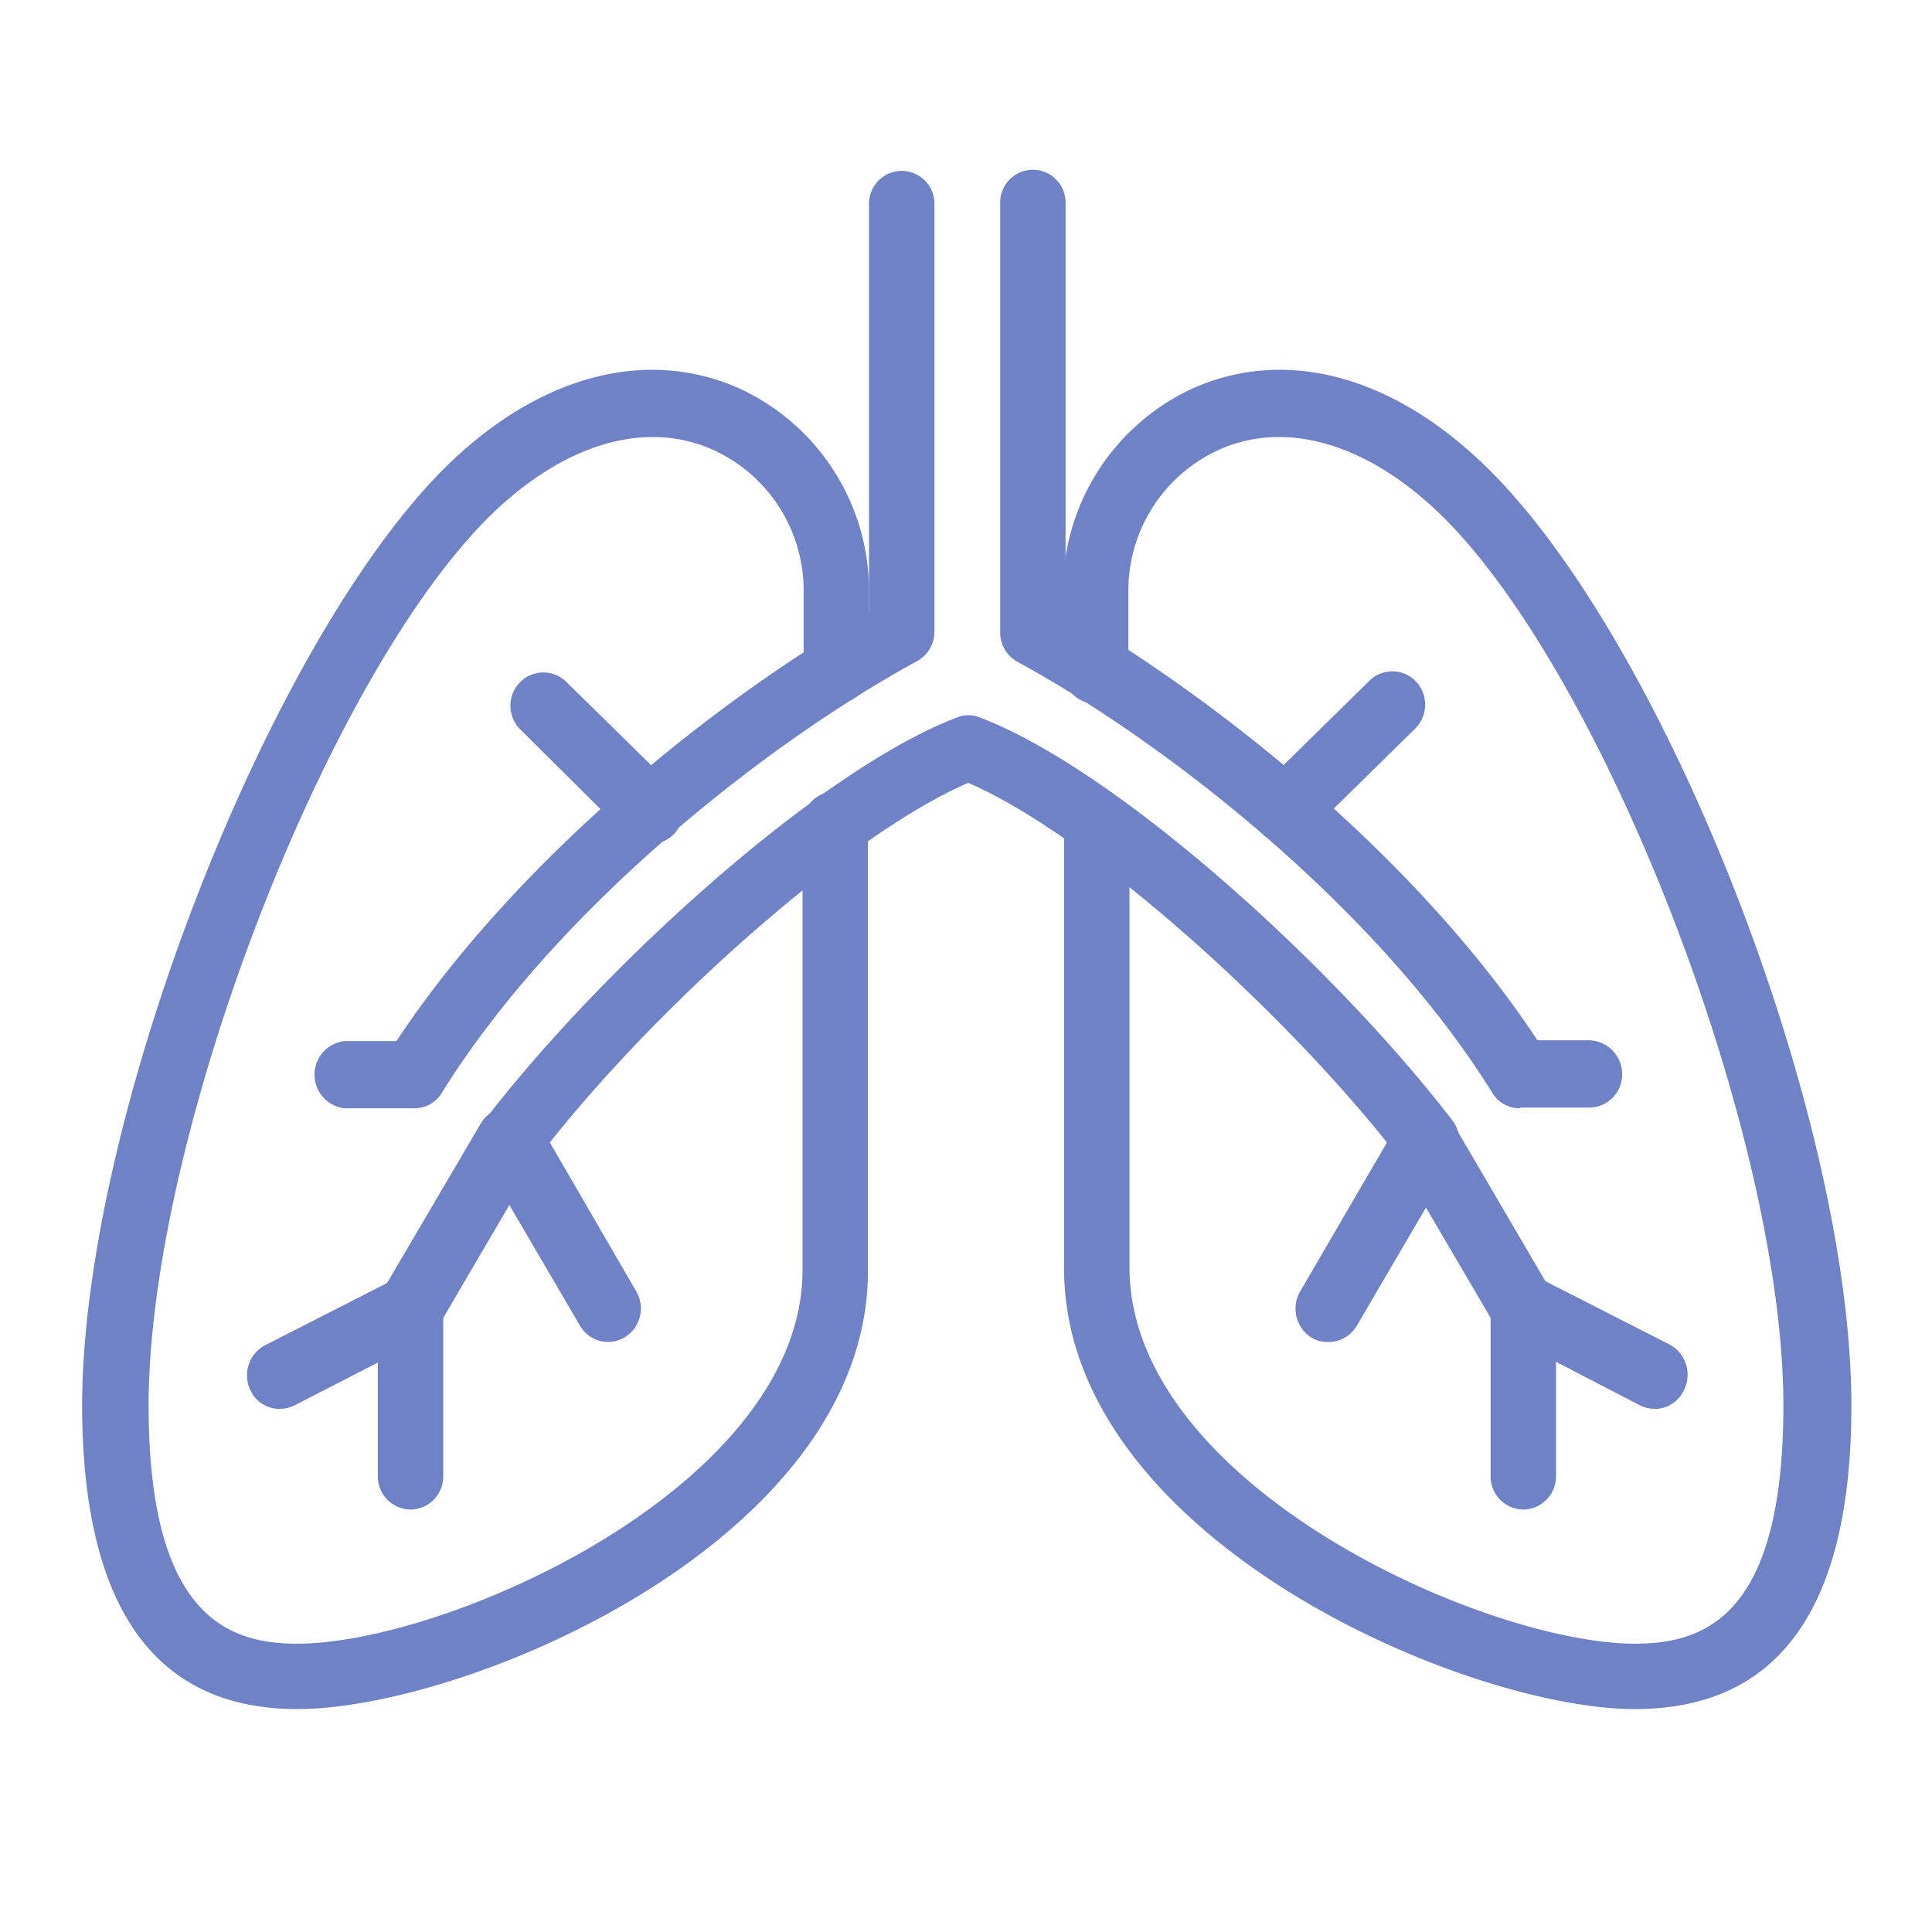
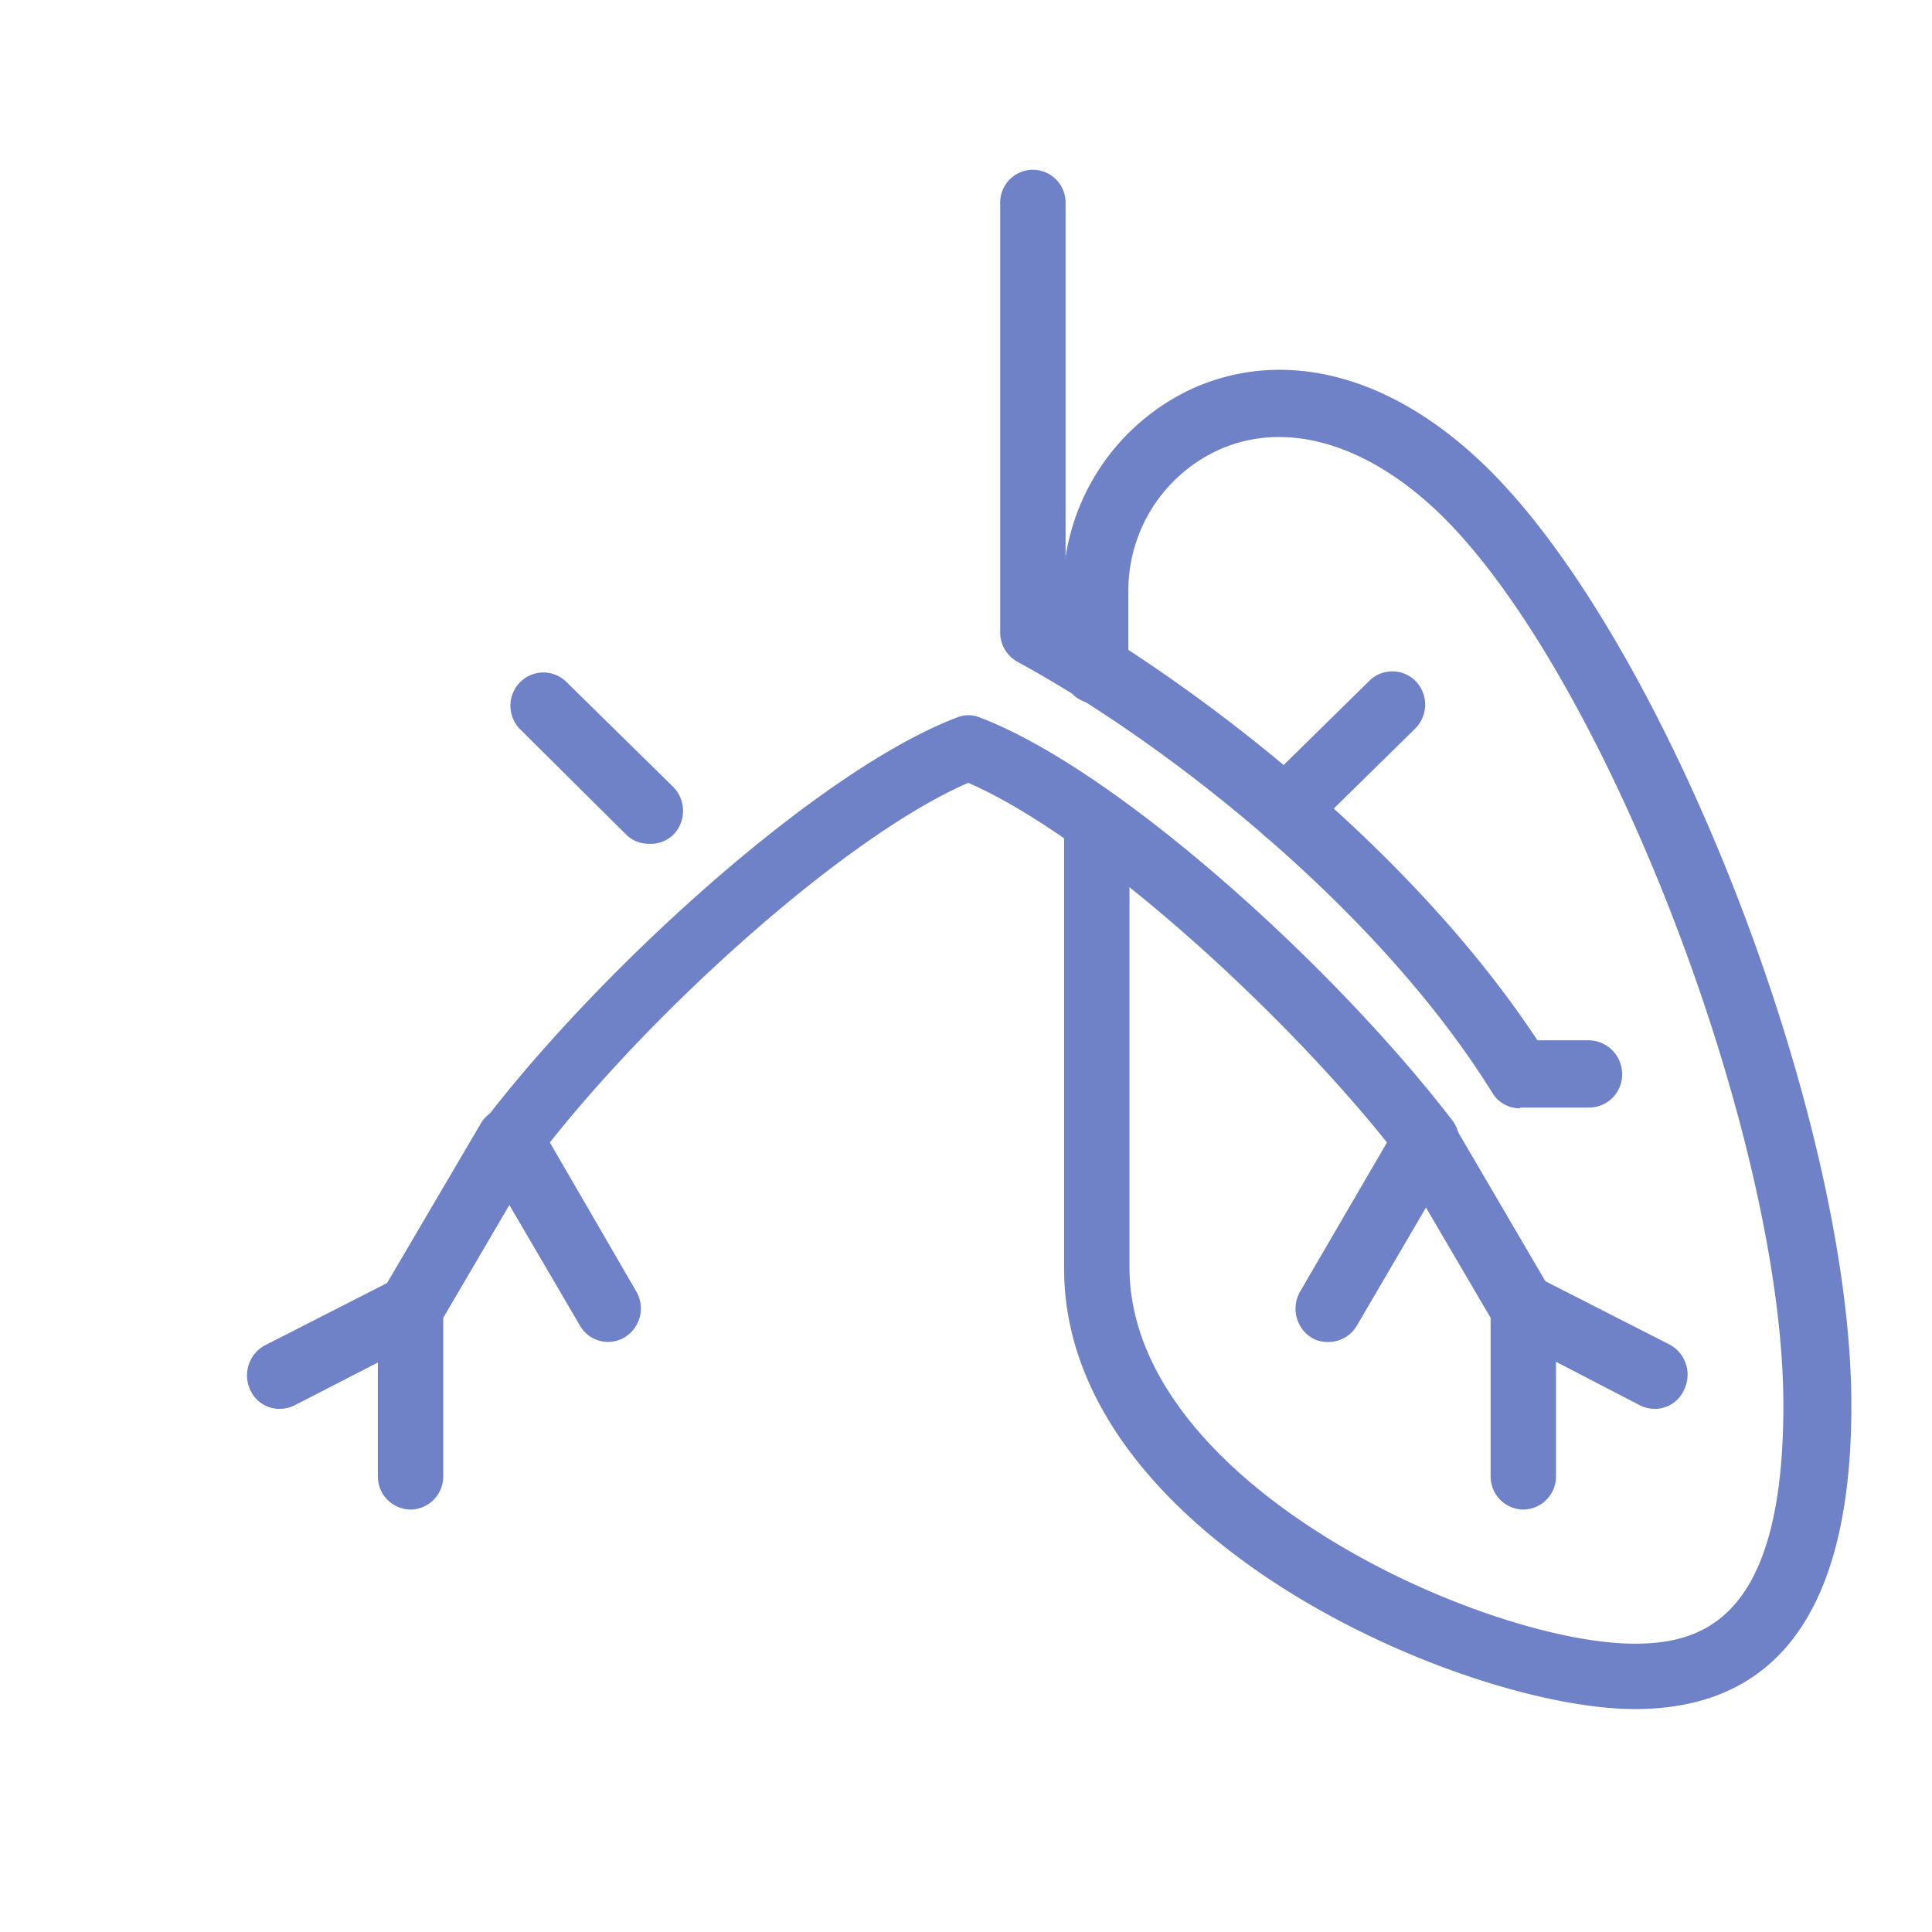
<svg xmlns="http://www.w3.org/2000/svg" viewBox="0 0 52 52">
  <defs>
    <style>.cls-1{fill:#6f82c7;}</style>
  </defs>
  <g id="Icons">
-     <path class="cls-1" d="M8,46c-3.85,0-5.79-2.76-5.79-8.21C2.24,30,7.34,17,12.16,12.41c2.47-2.34,5.3-3.05,7.75-1.95a6,6,0,0,1,3.48,5.46v2.14a.88.88,0,1,1-1.76,0V15.92a4.16,4.16,0,0,0-2.43-3.81c-1.78-.8-3.91-.2-5.85,1.62C8.89,17.93,4,30.54,4,37.83c0,5.68,2.15,6.41,4,6.41,4.05,0,13.6-4.25,13.6-10.06v-12a.88.88,0,1,1,1.76,0v12C23.39,41.44,12.59,46,8,46Z" />
-     <path class="cls-1" d="M11.16,29.83h0l-1.88,0a.91.91,0,0,1,0-1.81h0l1.39,0C14,23,19.45,18.73,23.39,16.48v-11a.88.88,0,1,1,1.76,0V17a.9.9,0,0,1-.46.79c-4.2,2.29-9.78,6.77-12.79,11.61A.86.86,0,0,1,11.16,29.83Z" />
    <path class="cls-1" d="M17.46,22.71a.85.85,0,0,1-.61-.25L14,19.63a.9.9,0,0,1,0-1.27.88.88,0,0,1,1.25,0l2.88,2.83a.92.92,0,0,1,0,1.27A.87.87,0,0,1,17.46,22.71Z" />
    <path class="cls-1" d="M11.05,40.63a.89.89,0,0,1-.88-.9V35.22a.94.94,0,0,1,.12-.47l2.65-4.51a.88.88,0,0,1,1.21-.31.91.91,0,0,1,.3,1.24l-2.52,4.3v4.26A.89.89,0,0,1,11.05,40.63Z" />
    <path class="cls-1" d="M7.53,37.92a.86.86,0,0,1-.79-.5.92.92,0,0,1,.39-1.21l3.53-1.8a.88.88,0,0,1,1.18.4.91.91,0,0,1-.4,1.21L7.92,37.83A.92.92,0,0,1,7.53,37.92Z" />
    <path class="cls-1" d="M44,46c-4.56,0-15.36-4.6-15.36-11.86v-12a.88.88,0,1,1,1.76,0v12C30.44,40,40,44.24,44,44.24c1.88,0,4-.73,4-6.41,0-7.29-4.89-19.9-9.35-24.1-1.94-1.82-4.08-2.42-5.85-1.62a4.16,4.16,0,0,0-2.43,3.81v2.14a.88.88,0,1,1-1.76,0V15.92a6,6,0,0,1,3.48-5.46c2.45-1.1,5.27-.39,7.75,1.95C44.73,17,49.83,30,49.83,37.83,49.83,43.28,47.88,46,44,46Z" />
    <path class="cls-1" d="M40.91,29.83a.86.86,0,0,1-.74-.41c-3-4.84-8.59-9.32-12.79-11.61a.9.9,0,0,1-.46-.79V5.45a.88.88,0,1,1,1.76,0v11C32.62,18.73,38.08,23,41.38,28l1.39,0a.91.91,0,0,1,.89.89.89.89,0,0,1-.87.92l-1.87,0Z" />
    <path class="cls-1" d="M34.61,22.71a.87.87,0,0,1-.64-.28.92.92,0,0,1,0-1.27l2.88-2.83a.88.88,0,0,1,1.25,0,.91.91,0,0,1,0,1.27l-2.88,2.83A.85.85,0,0,1,34.61,22.71Z" />
    <path class="cls-1" d="M41,40.63a.89.89,0,0,1-.88-.9V35.47l-2.52-4.3a.91.91,0,0,1,.3-1.24.88.88,0,0,1,1.21.31l2.64,4.51a.85.85,0,0,1,.13.47v4.51A.89.89,0,0,1,41,40.63Z" />
    <path class="cls-1" d="M35.73,36.12a.81.81,0,0,1-.45-.13A.92.92,0,0,1,35,34.75l2.33-4c-2.91-3.64-8-8.26-11.27-9.68-3.27,1.42-8.35,6-11.26,9.68l2.32,4a.91.91,0,0,1-.3,1.24.87.87,0,0,1-1.21-.31l-2.64-4.51a.92.92,0,0,1,.06-1c3.13-4.09,9-9.44,12.73-10.86a.81.81,0,0,1,.61,0c3.73,1.42,9.6,6.77,12.73,10.86a.92.92,0,0,1,.06,1l-2.64,4.51A.89.89,0,0,1,35.73,36.12Z" />
    <path class="cls-1" d="M44.54,37.92a.92.92,0,0,1-.39-.09L40.62,36a.91.91,0,0,1-.39-1.21.88.88,0,0,1,1.18-.4l3.53,1.8a.92.92,0,0,1,.39,1.21A.86.86,0,0,1,44.54,37.92Z" />
  </g>
</svg>